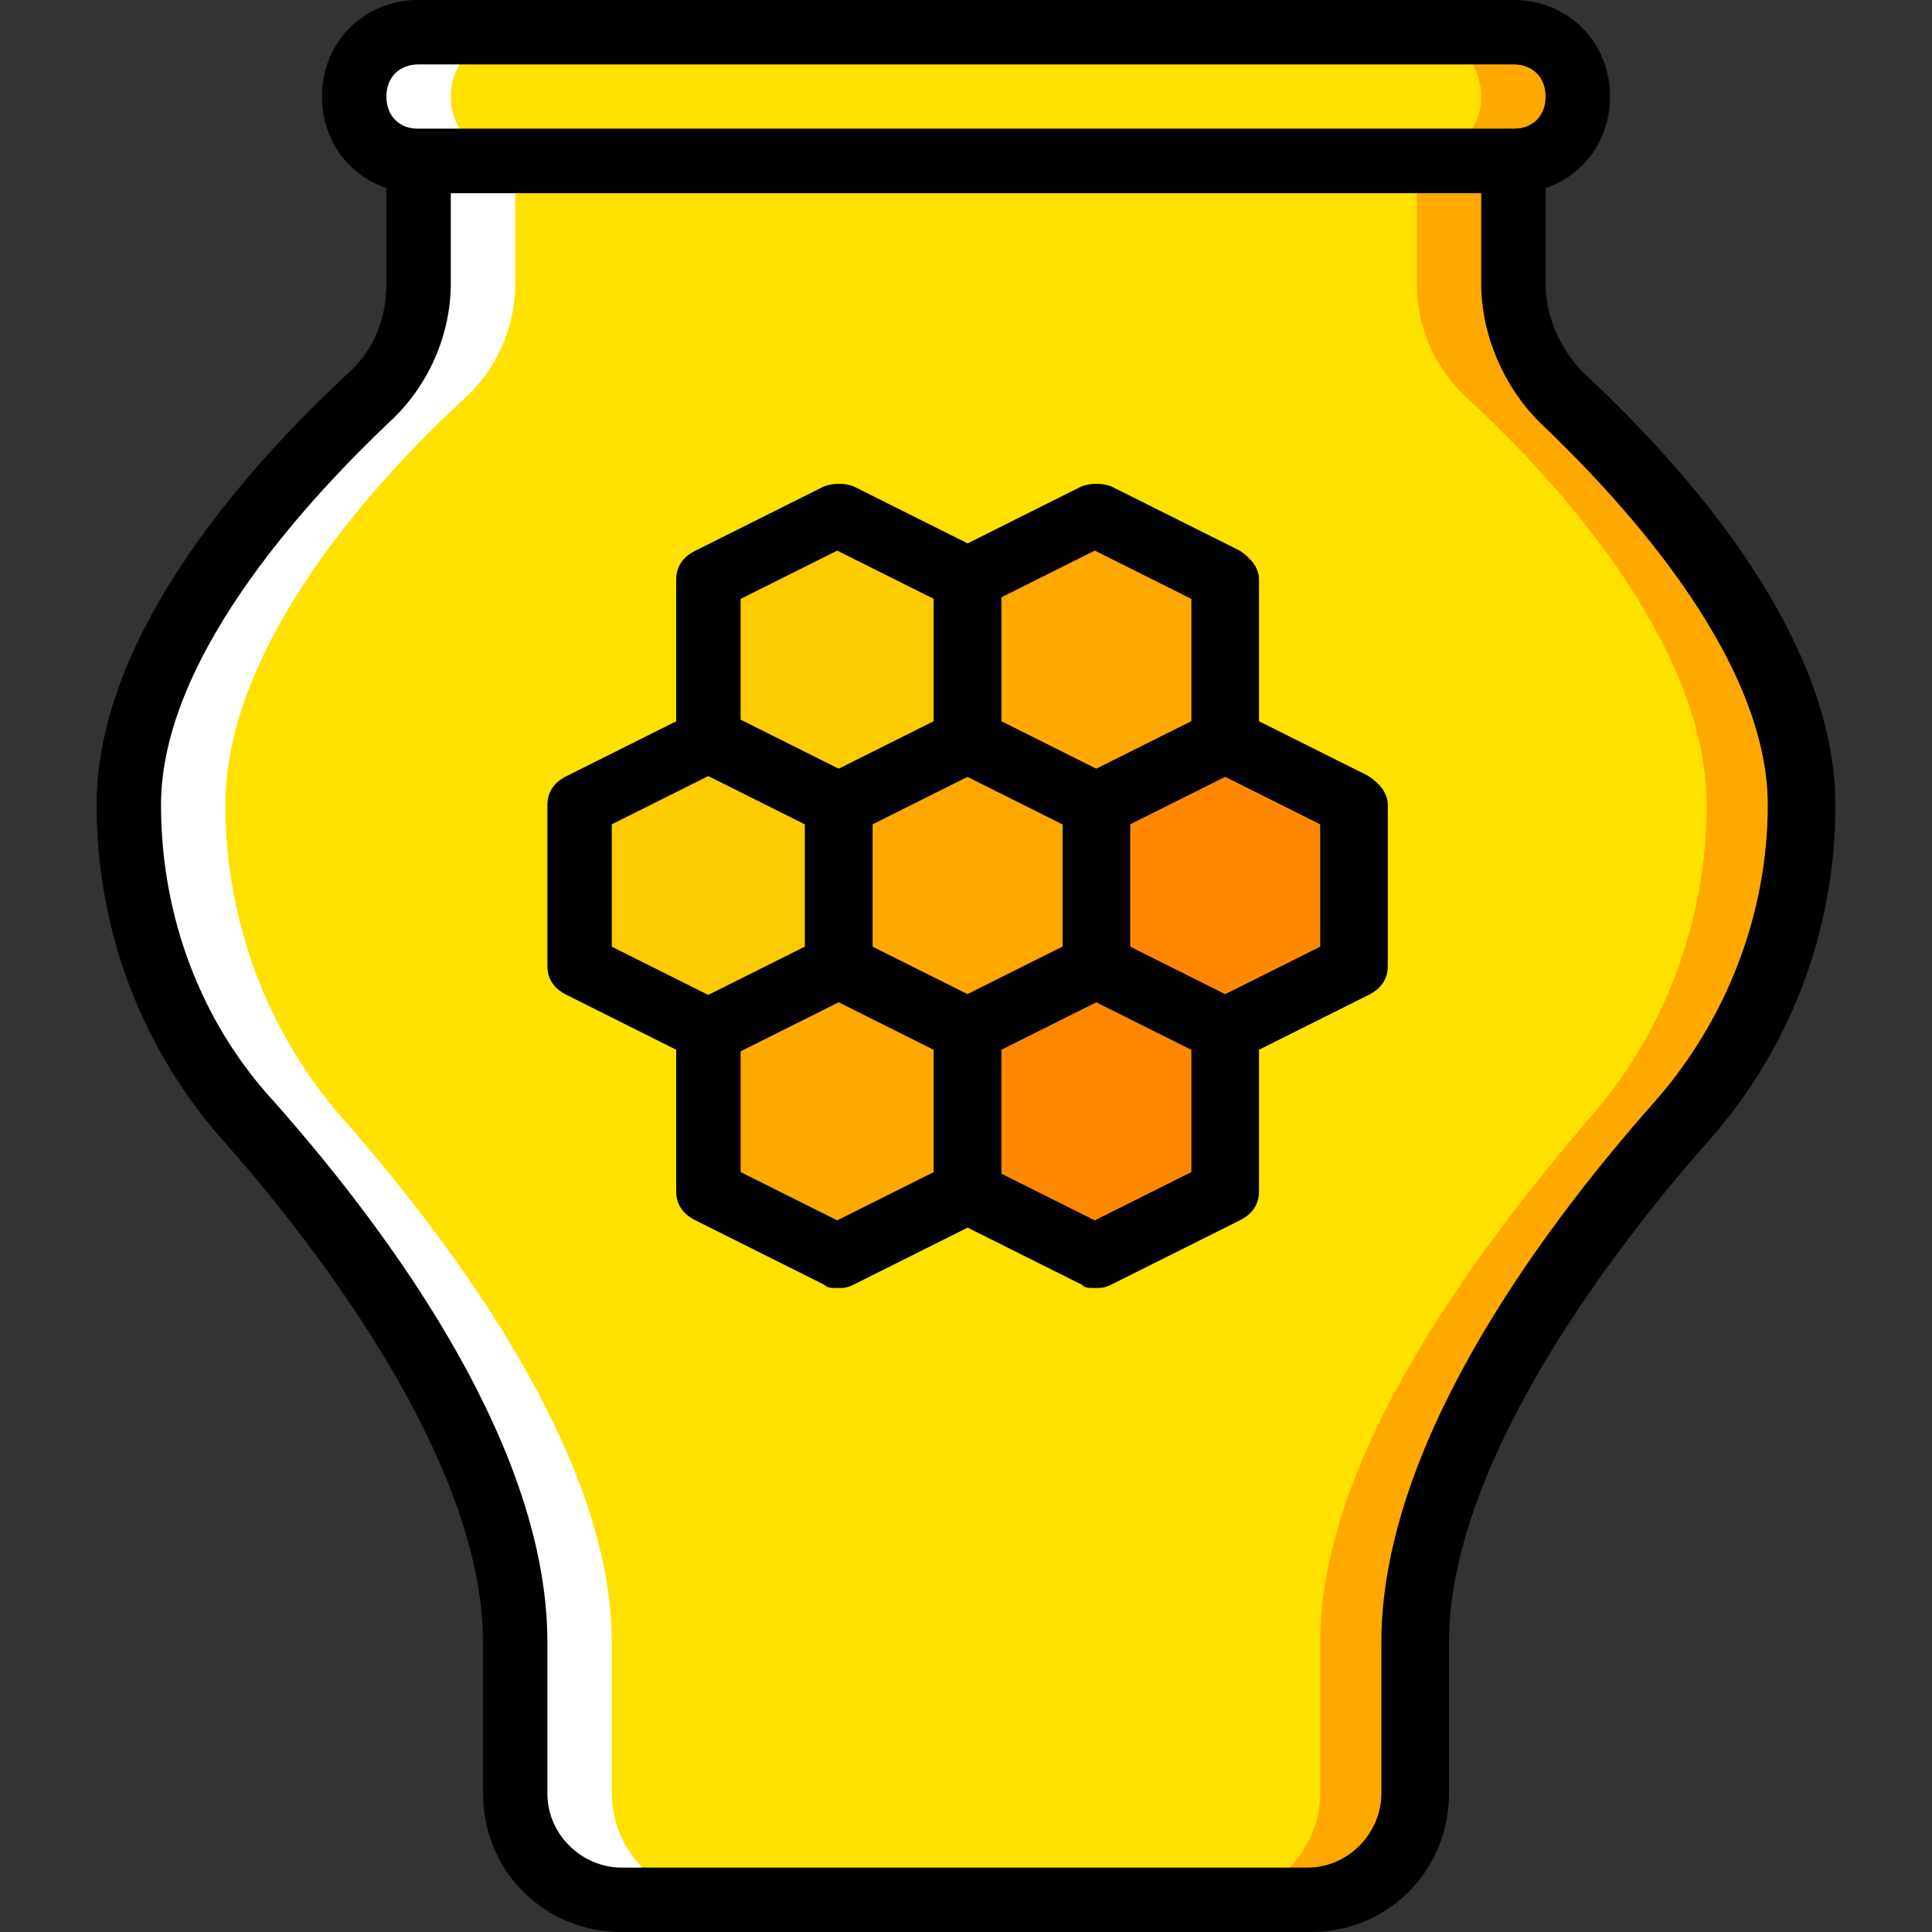
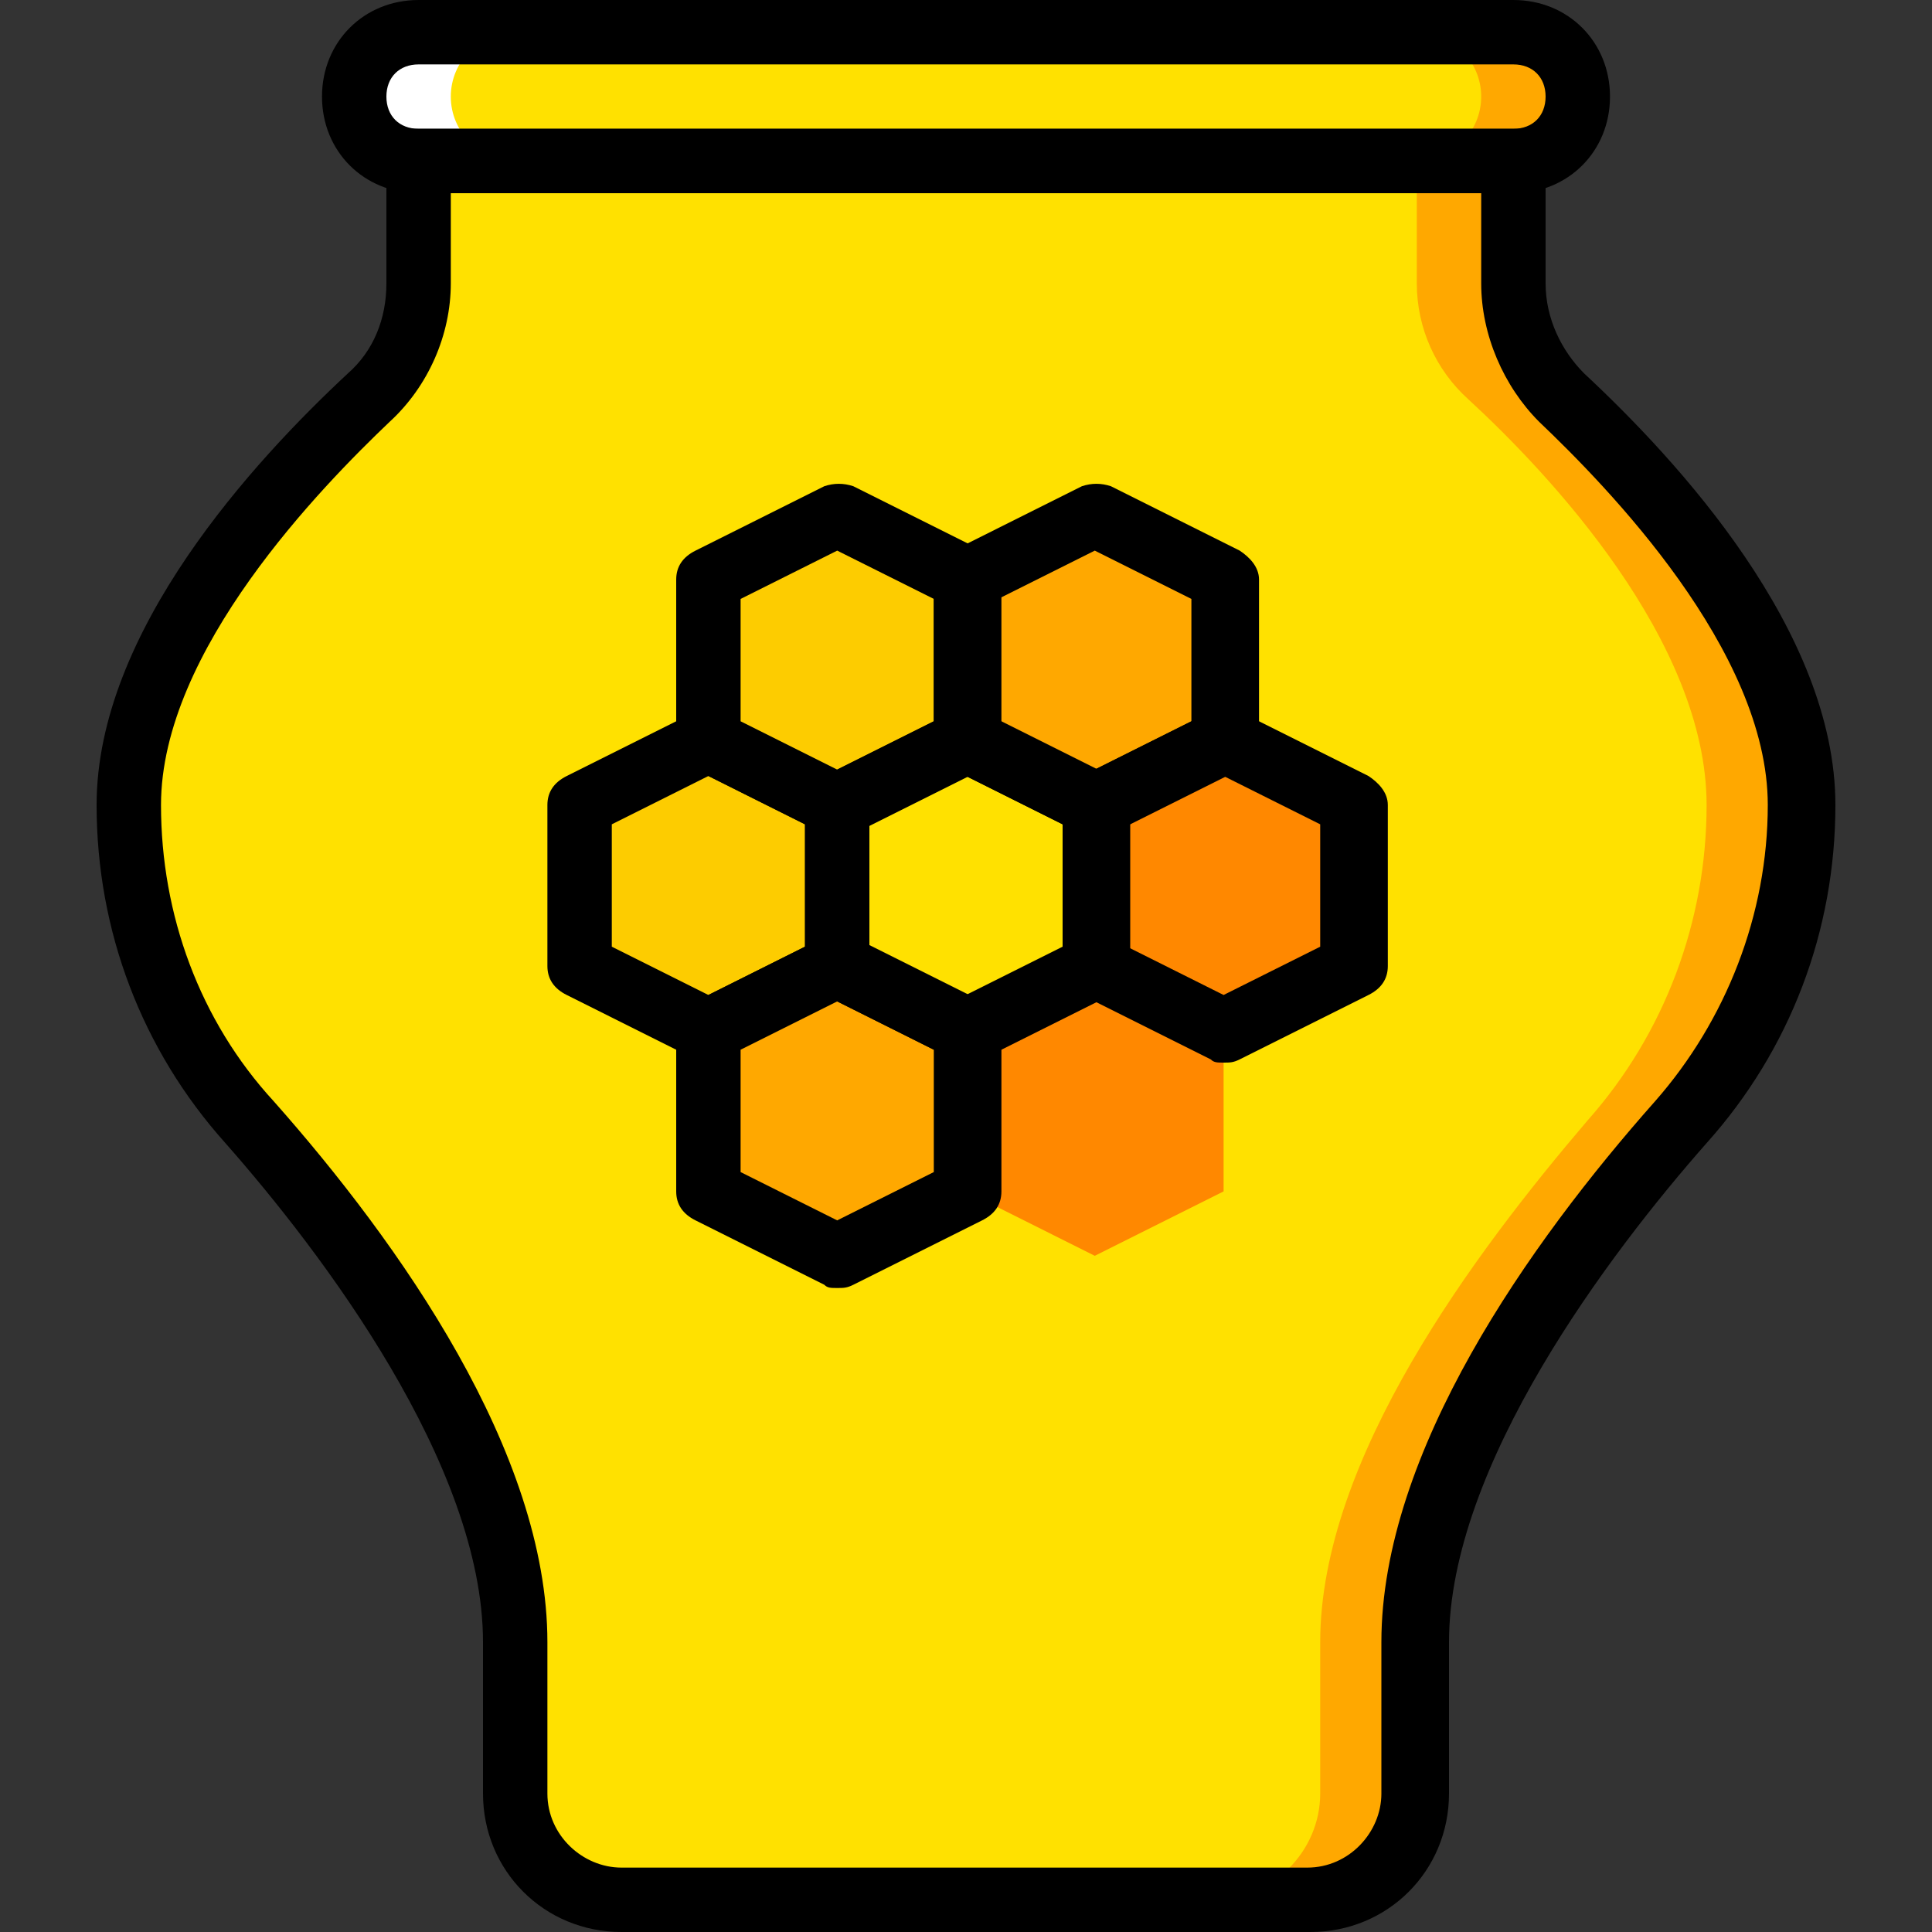
<svg xmlns="http://www.w3.org/2000/svg" height="800px" width="800px" version="1.1" id="Layer_1" viewBox="0 0 512 512" xml:space="preserve">
  <rect x="0" y="0" width="512" height="512" fill="#333333" stroke="none" />
  <g transform="translate(1 1)">
    <path style="fill:#FFE100;" d="M400.067,41.667H109.933c-9.387,0-17.067-7.68-17.067-17.067s7.68-17.067,17.067-17.067h290.133   c9.387,0,17.067,7.68,17.067,17.067S409.453,41.667,400.067,41.667" />
    <path style="fill:#FFA800;" d="M400.067,7.533h-25.6c9.387,0,17.067,7.68,17.067,17.067s-7.68,17.067-17.067,17.067h25.6   c9.387,0,17.067-7.68,17.067-17.067S409.453,7.533,400.067,7.533" />
    <path style="fill:#FFE100;" d="M400.067,74.093V41.667H255H109.933v32.427c0,11.947-5.12,23.04-13.653,30.72   c-21.333,19.627-63.147,64-63.147,107.52c0,30.72,11.093,60.587,31.573,83.627c29.867,34.987,70.827,89.6,70.827,138.24v40.107   c0,15.36,12.8,28.16,28.16,28.16H255h91.307c15.36,0,28.16-12.8,28.16-28.16V434.2c0-48.64,40.96-103.253,70.827-138.24   c20.48-23.04,31.573-52.907,31.573-83.627c0-43.52-41.813-87.893-63.147-107.52C405.187,96.28,400.067,85.187,400.067,74.093" />
    <path style="fill:#FFA800;" d="M413.72,104.813c-8.533-7.68-13.653-18.773-13.653-30.72V41.667h-25.6v32.427   c0,11.947,5.12,23.04,13.653,30.72c21.333,19.627,63.147,64,63.147,107.52c0,30.72-11.093,60.587-31.573,83.627   c-29.867,34.987-70.827,89.6-70.827,138.24v40.107c0,15.36-12.8,28.16-28.16,28.16h25.6c15.36,0,28.16-12.8,28.16-28.16V434.2   c0-48.64,40.96-103.253,70.827-138.24c20.48-23.04,31.573-52.907,31.573-83.627C476.867,168.813,435.053,124.44,413.72,104.813" />
    <g>
      <path style="fill:#FFFFFF;" d="M109.933,7.533h25.6c-9.387,0-17.067,7.68-17.067,17.067s7.68,17.067,17.067,17.067h-25.6    c-9.387,0-17.067-7.68-17.067-17.067S100.547,7.533,109.933,7.533" />
-       <path style="fill:#FFFFFF;" d="M96.28,104.813c8.533-8.533,13.653-19.627,13.653-30.72V41.667h25.6v32.427    c0,11.947-5.12,23.04-13.653,30.72c-21.333,19.627-63.147,64-63.147,107.52c0,30.72,11.093,60.587,31.573,83.627    c29.867,34.133,70.827,89.6,70.827,138.24v40.107c0,15.36,12.8,28.16,28.16,28.16h-25.6c-15.36,0-28.16-12.8-28.16-28.16V434.2    c0-48.64-40.96-103.253-70.827-138.24c-20.48-23.04-31.573-52.907-31.573-83.627C33.133,168.813,74.947,124.44,96.28,104.813" />
    </g>
    <polygon style="fill:#FDCC00;" points="220.867,212.333 186.733,195.267 186.733,152.6 220.867,135.533 255,152.6 255,195.267  " />
    <polygon style="fill:#FFA800;" points="289.133,212.333 255,195.267 255,152.6 289.133,135.533 323.267,152.6 323.267,195.267  " />
    <polygon style="fill:#FDCC00;" points="186.733,272.067 152.6,255 152.6,212.333 186.733,195.267 220.867,212.333 220.867,255  " />
    <g>
-       <polygon style="fill:#FFA800;" points="255,272.067 220.867,255 220.867,212.333 255,195.267 289.133,212.333 289.133,255   " />
      <polygon style="fill:#FFA800;" points="220.867,331.8 186.733,314.733 186.733,272.067 220.867,255 255,272.067 255,314.733   " />
    </g>
    <g>
      <polygon style="fill:#FF8800;" points="289.133,331.8 255,314.733 255,272.067 289.133,255 323.267,272.067 323.267,314.733   " />
      <polygon style="fill:#FF8800;" points="323.267,272.067 289.133,255 289.133,212.333 323.267,195.267 357.4,212.333 357.4,255       " />
    </g>
    <path d="M346.307,511H163.693C143.213,511,127,494.787,127,474.307V434.2c0-46.933-42.667-103.253-68.267-132.267   c-22.187-24.747-34.133-56.32-34.133-89.6c0-46.08,41.813-91.307,66.56-114.347c6.827-5.973,10.24-14.507,10.24-23.893v-40.96   h307.2v40.96c0,9.387,4.267,17.92,10.24,23.893c24.747,23.04,66.56,68.267,66.56,114.347c0,33.28-11.947,64.853-34.133,89.6   C425.667,330.947,383,387.267,383,434.2v40.107C383,494.787,366.787,511,346.307,511z M118.467,50.2v23.893   c0,13.653-5.973,27.307-16.213,36.693c-17.92,17.067-60.587,60.587-60.587,101.547c0,29.013,10.24,57.173,29.867,78.507   c33.28,37.547,72.533,93.013,72.533,143.36v40.107c0,11.093,9.387,19.627,19.627,19.627h181.76   c11.093,0,19.627-9.387,19.627-19.627V434.2c0-50.347,39.253-105.813,72.533-143.36c18.773-21.333,29.867-49.493,29.867-78.507   c0-40.96-42.667-84.48-60.587-101.547c-9.387-9.387-15.36-23.04-15.36-36.693V50.2H118.467z" />
    <path d="M400.067,50.2H109.933c-14.507,0-25.6-11.093-25.6-25.6S95.427-1,109.933-1h290.133c14.507,0,25.6,11.093,25.6,25.6   S414.573,50.2,400.067,50.2z M109.933,16.067c-5.12,0-8.533,3.413-8.533,8.533s3.413,8.533,8.533,8.533h290.133   c5.12,0,8.533-3.413,8.533-8.533s-3.413-8.533-8.533-8.533H109.933z" />
    <path d="M220.867,220.867c-1.707,0-2.56,0-3.413-0.853l-34.133-17.067c-3.413-1.707-5.12-4.267-5.12-7.68V152.6   c0-3.413,1.707-5.973,5.12-7.68l34.133-17.067c2.56-0.853,5.12-0.853,7.68,0l34.133,17.067c2.56,1.707,5.12,4.267,5.12,7.68v42.667   c0,3.413-1.707,5.973-5.12,7.68l-34.133,17.067C223.427,220.867,222.573,220.867,220.867,220.867z M195.267,190.147l25.6,12.8   l25.6-12.8V157.72l-25.6-12.8l-25.6,12.8V190.147z" />
    <path d="M289.133,220.867c-1.707,0-2.56,0-3.413-0.853l-34.133-17.067c-3.413-1.707-5.12-4.267-5.12-7.68V152.6   c0-3.413,1.707-5.973,5.12-7.68l34.133-17.067c2.56-0.853,5.12-0.853,7.68,0l34.133,17.067c2.56,1.707,5.12,4.267,5.12,7.68v42.667   c0,3.413-1.707,5.973-5.12,7.68L293.4,220.013C291.693,220.867,290.84,220.867,289.133,220.867z M263.533,190.147l25.6,12.8   l25.6-12.8V157.72l-25.6-12.8l-25.6,12.8V190.147z" />
-     <path d="M186.733,280.6c-1.707,0-2.56,0-3.413-0.853l-34.133-17.067c-3.413-1.707-5.12-4.267-5.12-7.68v-42.667   c0-3.413,1.707-5.973,5.12-7.68l34.133-17.067c2.56-0.853,5.12-0.853,7.68,0l34.133,17.067c2.56,1.707,5.12,4.267,5.12,7.68V255   c0,3.413-1.707,5.973-5.12,7.68L191,279.747C189.293,280.6,188.44,280.6,186.733,280.6z M161.133,249.88l25.6,12.8l25.6-12.8   v-32.427l-25.6-12.8l-25.6,12.8V249.88z" />
+     <path d="M186.733,280.6c-1.707,0-2.56,0-3.413-0.853l-34.133-17.067c-3.413-1.707-5.12-4.267-5.12-7.68v-42.667   c0-3.413,1.707-5.973,5.12-7.68l34.133-17.067l34.133,17.067c2.56,1.707,5.12,4.267,5.12,7.68V255   c0,3.413-1.707,5.973-5.12,7.68L191,279.747C189.293,280.6,188.44,280.6,186.733,280.6z M161.133,249.88l25.6,12.8l25.6-12.8   v-32.427l-25.6-12.8l-25.6,12.8V249.88z" />
    <path d="M255,280.6c-1.707,0-2.56,0-3.413-0.853l-34.133-17.067c-3.413-1.707-5.12-4.267-5.12-7.68v-42.667   c0-3.413,1.707-5.973,5.12-7.68l34.133-17.067c2.56-0.853,5.12-0.853,7.68,0l34.133,17.067c2.56,1.707,5.12,4.267,5.12,7.68V255   c0,3.413-1.707,5.973-5.12,7.68l-34.133,17.067C257.56,280.6,256.707,280.6,255,280.6z M229.4,249.88l25.6,12.8l25.6-12.8v-32.427   l-25.6-12.8l-25.6,12.8V249.88z" />
    <path d="M220.867,340.333c-1.707,0-2.56,0-3.413-0.853l-34.133-17.067c-3.413-1.707-5.12-4.267-5.12-7.68v-42.667   c0-3.413,1.707-5.973,5.12-7.68l34.133-17.067c2.56-0.853,5.12-0.853,7.68,0l34.133,17.067c2.56,1.707,5.12,4.267,5.12,7.68v42.667   c0,3.413-1.707,5.973-5.12,7.68l-34.133,17.067C223.427,340.333,222.573,340.333,220.867,340.333z M195.267,309.613l25.6,12.8   l25.6-12.8v-32.427l-25.6-12.8l-25.6,12.8V309.613z" />
-     <path d="M289.133,340.333c-1.707,0-2.56,0-3.413-0.853l-34.133-17.067c-3.413-1.707-5.12-4.267-5.12-7.68v-42.667   c0-3.413,1.707-5.973,5.12-7.68l34.133-17.067c2.56-0.853,5.12-0.853,7.68,0l34.133,17.067c2.56,1.707,5.12,4.267,5.12,7.68v42.667   c0,3.413-1.707,5.973-5.12,7.68L293.4,339.48C291.693,340.333,290.84,340.333,289.133,340.333z M263.533,309.613l25.6,12.8   l25.6-12.8v-32.427l-25.6-12.8l-25.6,12.8V309.613z" />
    <path d="M323.267,280.6c-1.707,0-2.56,0-3.413-0.853L285.72,262.68c-3.413-1.707-5.12-4.267-5.12-7.68v-42.667   c0-3.413,1.707-5.973,5.12-7.68l34.133-17.067c2.56-0.853,5.12-0.853,7.68,0l34.133,17.067c2.56,1.707,5.12,4.267,5.12,7.68V255   c0,3.413-1.707,5.973-5.12,7.68l-34.133,17.067C325.827,280.6,324.973,280.6,323.267,280.6z M297.667,249.88l25.6,12.8l25.6-12.8   v-32.427l-25.6-12.8l-25.6,12.8V249.88z" />
  </g>
</svg>